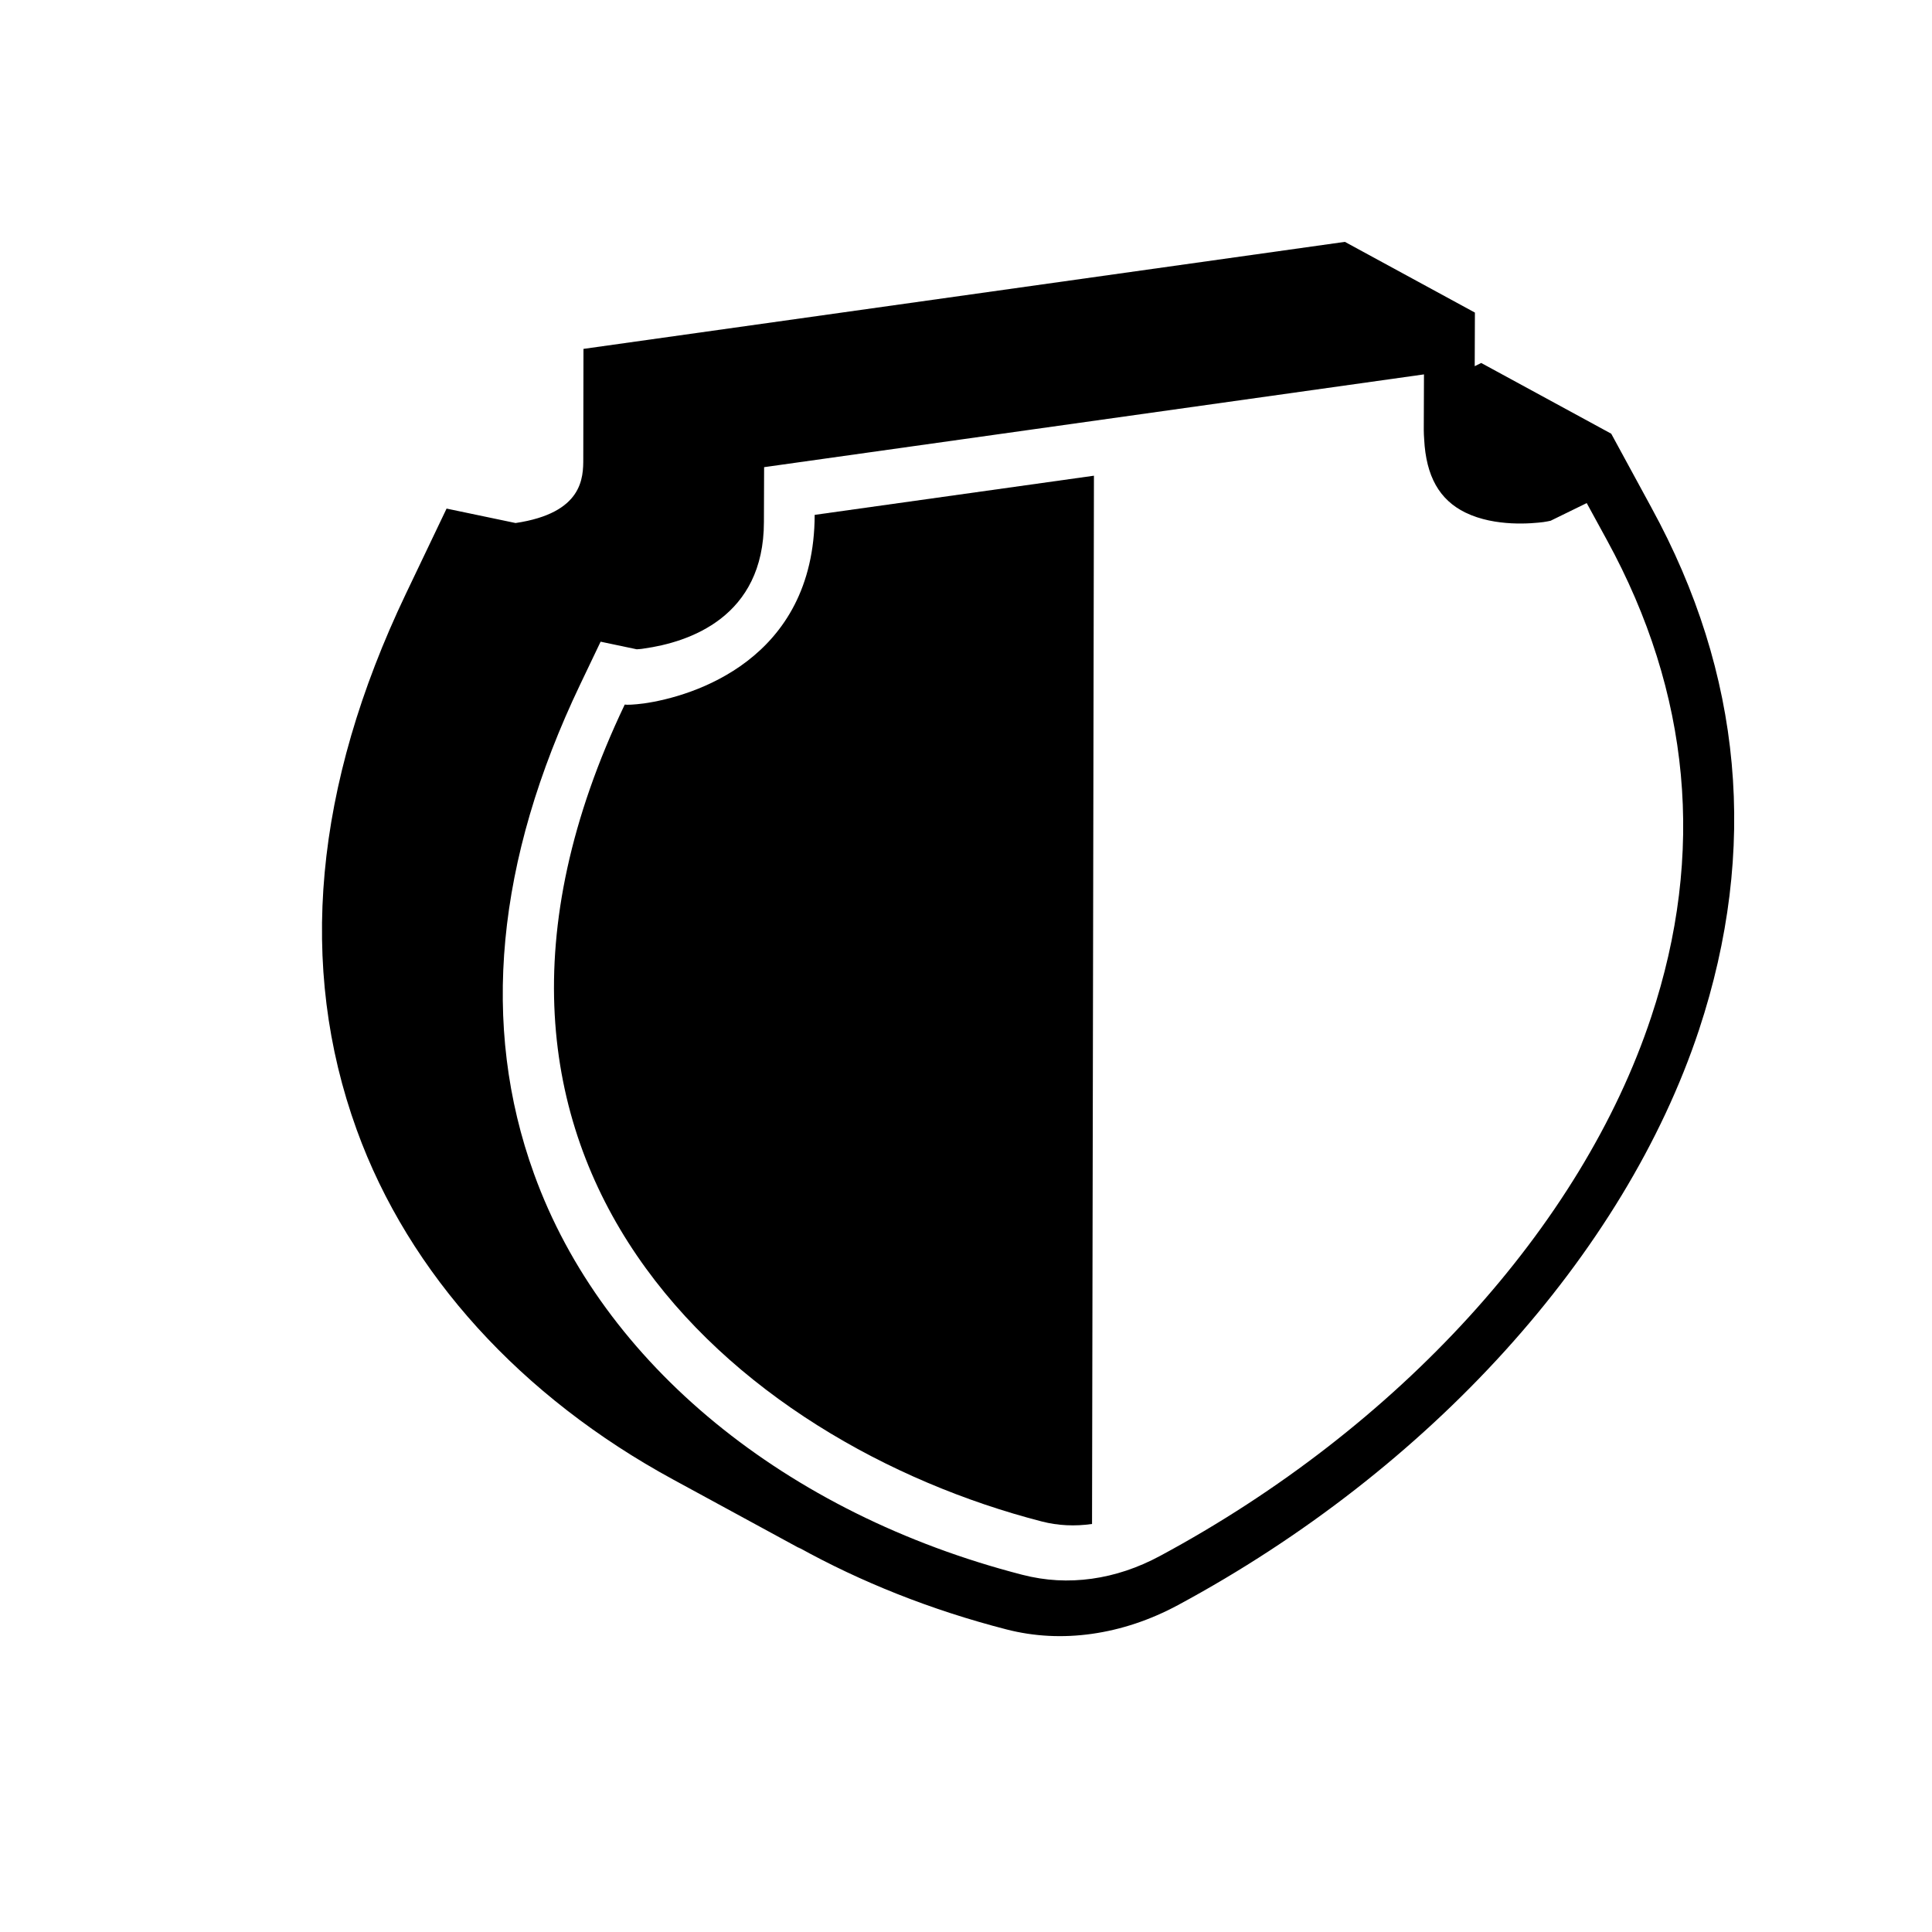
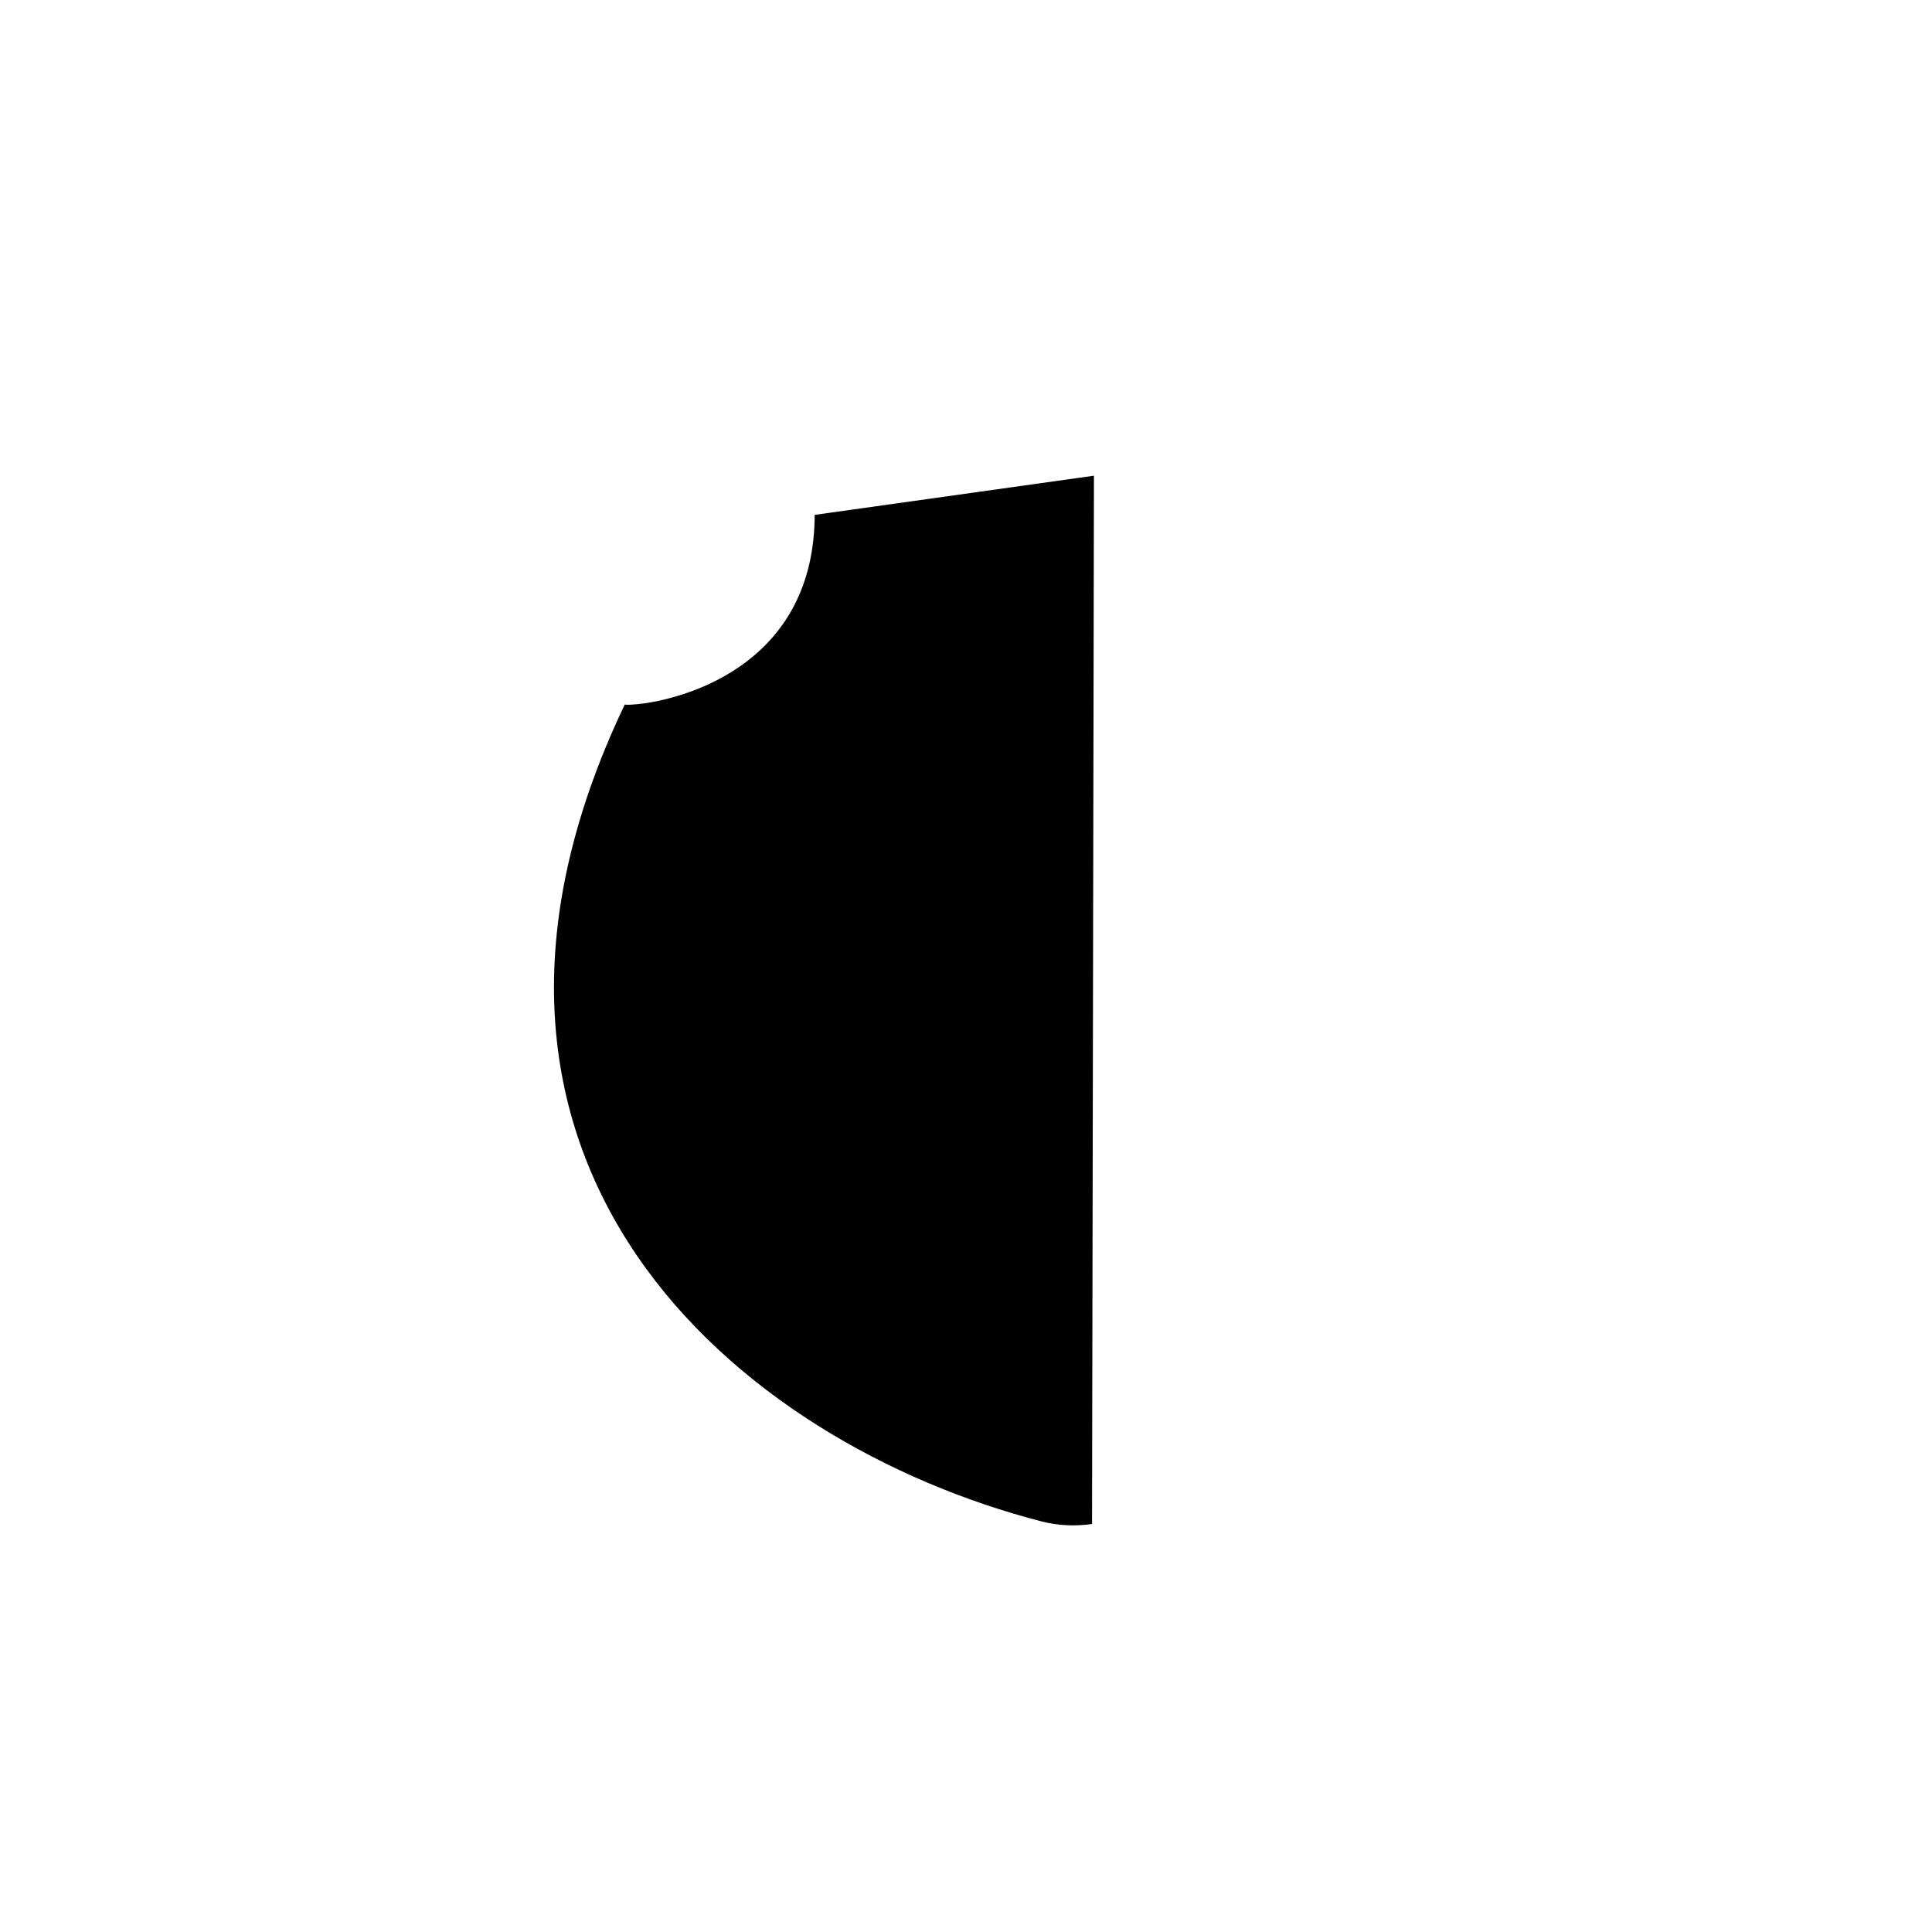
<svg xmlns="http://www.w3.org/2000/svg" fill="#000000" width="800px" height="800px" version="1.1" viewBox="144 144 512 512">
  <g>
    <path d="m314.6 330.42c-2.672 0.352-4.484 0.402-5.039 0.301-57.988 121.52 29.727 195.68 110.54 216.49 4.281 1.109 8.816 1.309 13.301 0.656l0.504-277.8-74.008 10.379c-0.102 38.492-32.445 48.164-45.293 49.977z" />
-     <path d="m581.62 278.48-10.629-19.547-34.461-18.742-1.715 0.855 0.051-14.207-34.461-18.742-201.78 28.363-0.051 29.07c0 5.039-0.051 14.41-17.938 17.078l-18.289-3.828-10.781 22.57c-24.336 50.984-28.719 98.746-13.047 142.02 13.855 38.34 43.73 70.887 83.832 92.699l34.461 18.742c-0.504-0.25-0.957-0.555-1.41-0.855 16.777 9.32 35.367 16.727 55.367 21.867 7.254 1.863 14.863 2.266 22.621 1.16 7.758-1.109 15.367-3.629 22.773-7.609 66.703-35.922 118.34-92.902 138.09-152.45 15.773-47.762 11.543-94.312-12.641-138.45zm-0.051 135.07c-18.391 55.469-67.008 108.82-130.13 142.78-5.894 3.176-11.941 5.188-18.086 6.047-6.195 0.855-12.242 0.555-18.488-1.059-62.625-16.172-111.14-55.82-129.33-106.2-14.258-39.297-10.125-82.977 12.242-129.78l5.391-11.285 9.574 2.016c0.504-0.051 1.109-0.051 1.914-0.203 11.891-1.664 31.789-8.262 31.789-33.555l0.051-14.508 174.87-24.586-0.051 14.508v0.301c0 0.805 0.051 1.562 0.102 2.367 0.504 9.824 4.031 16.07 10.934 19.445 7.961 3.879 17.836 2.871 20.656 2.519 0.754-0.102 1.41-0.25 1.914-0.352l9.574-4.684 5.34 9.773c22.215 40.609 26.145 83.129 11.734 126.46z" />
  </g>
</svg>